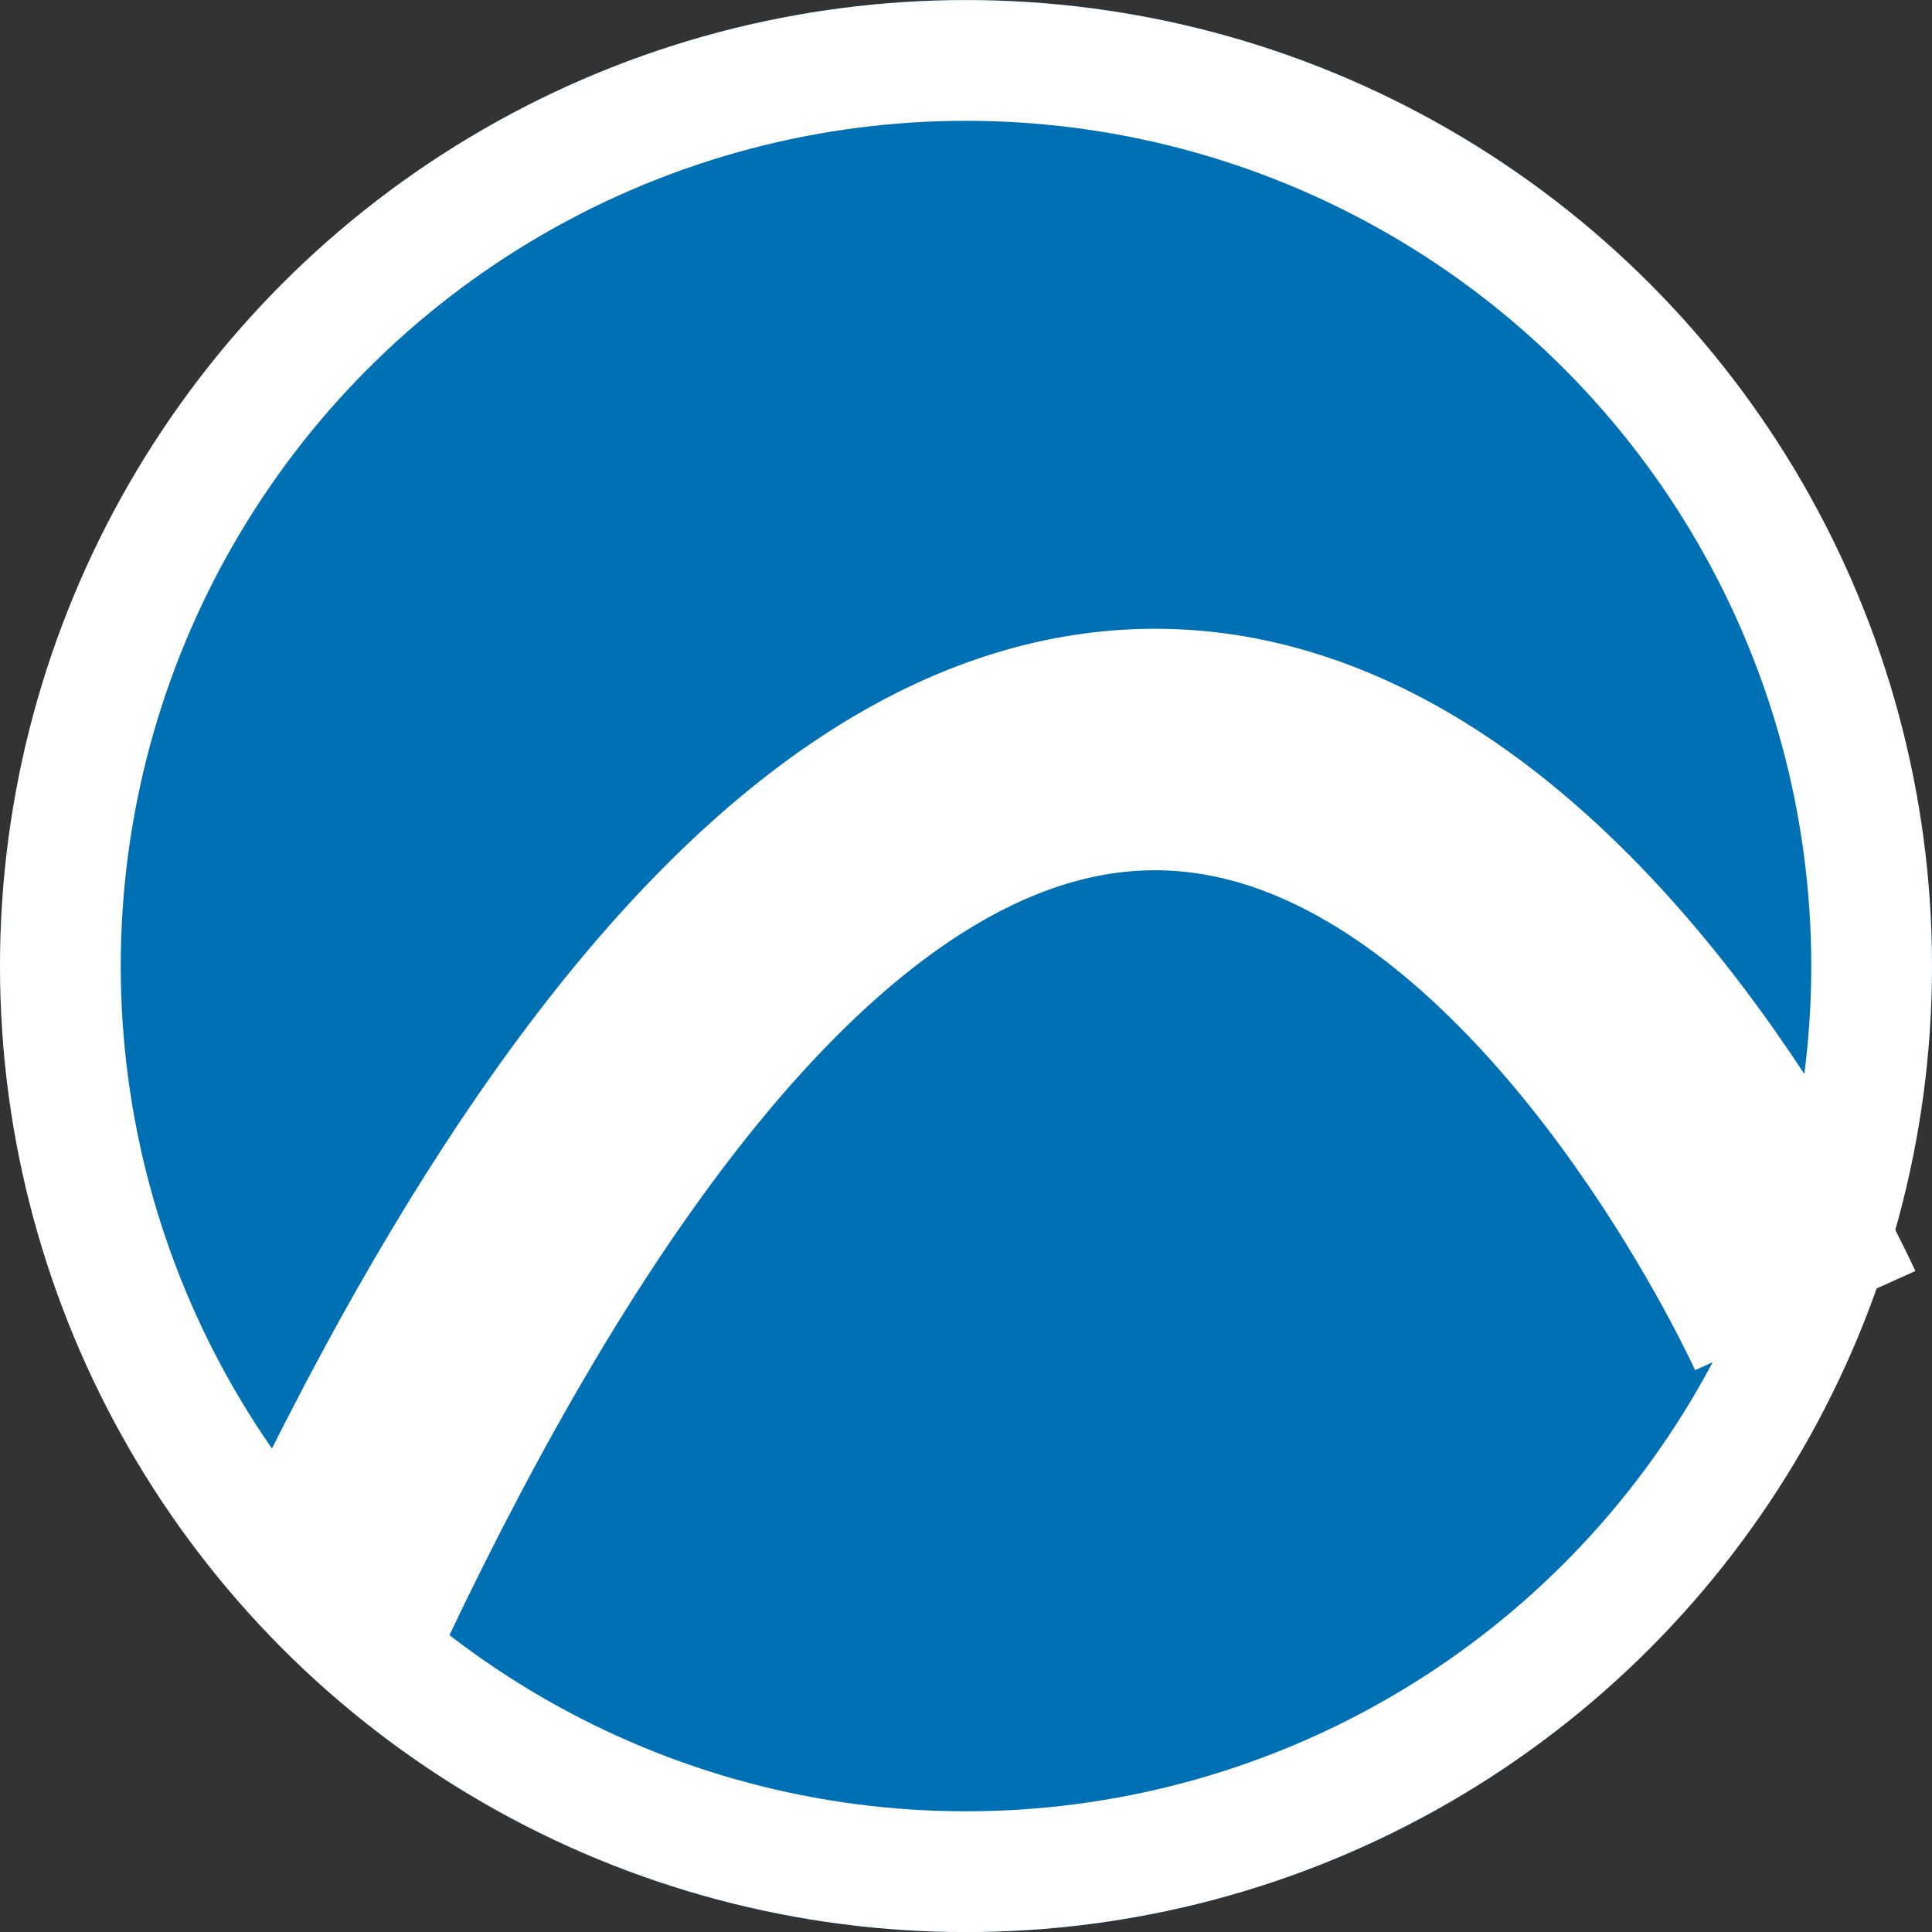
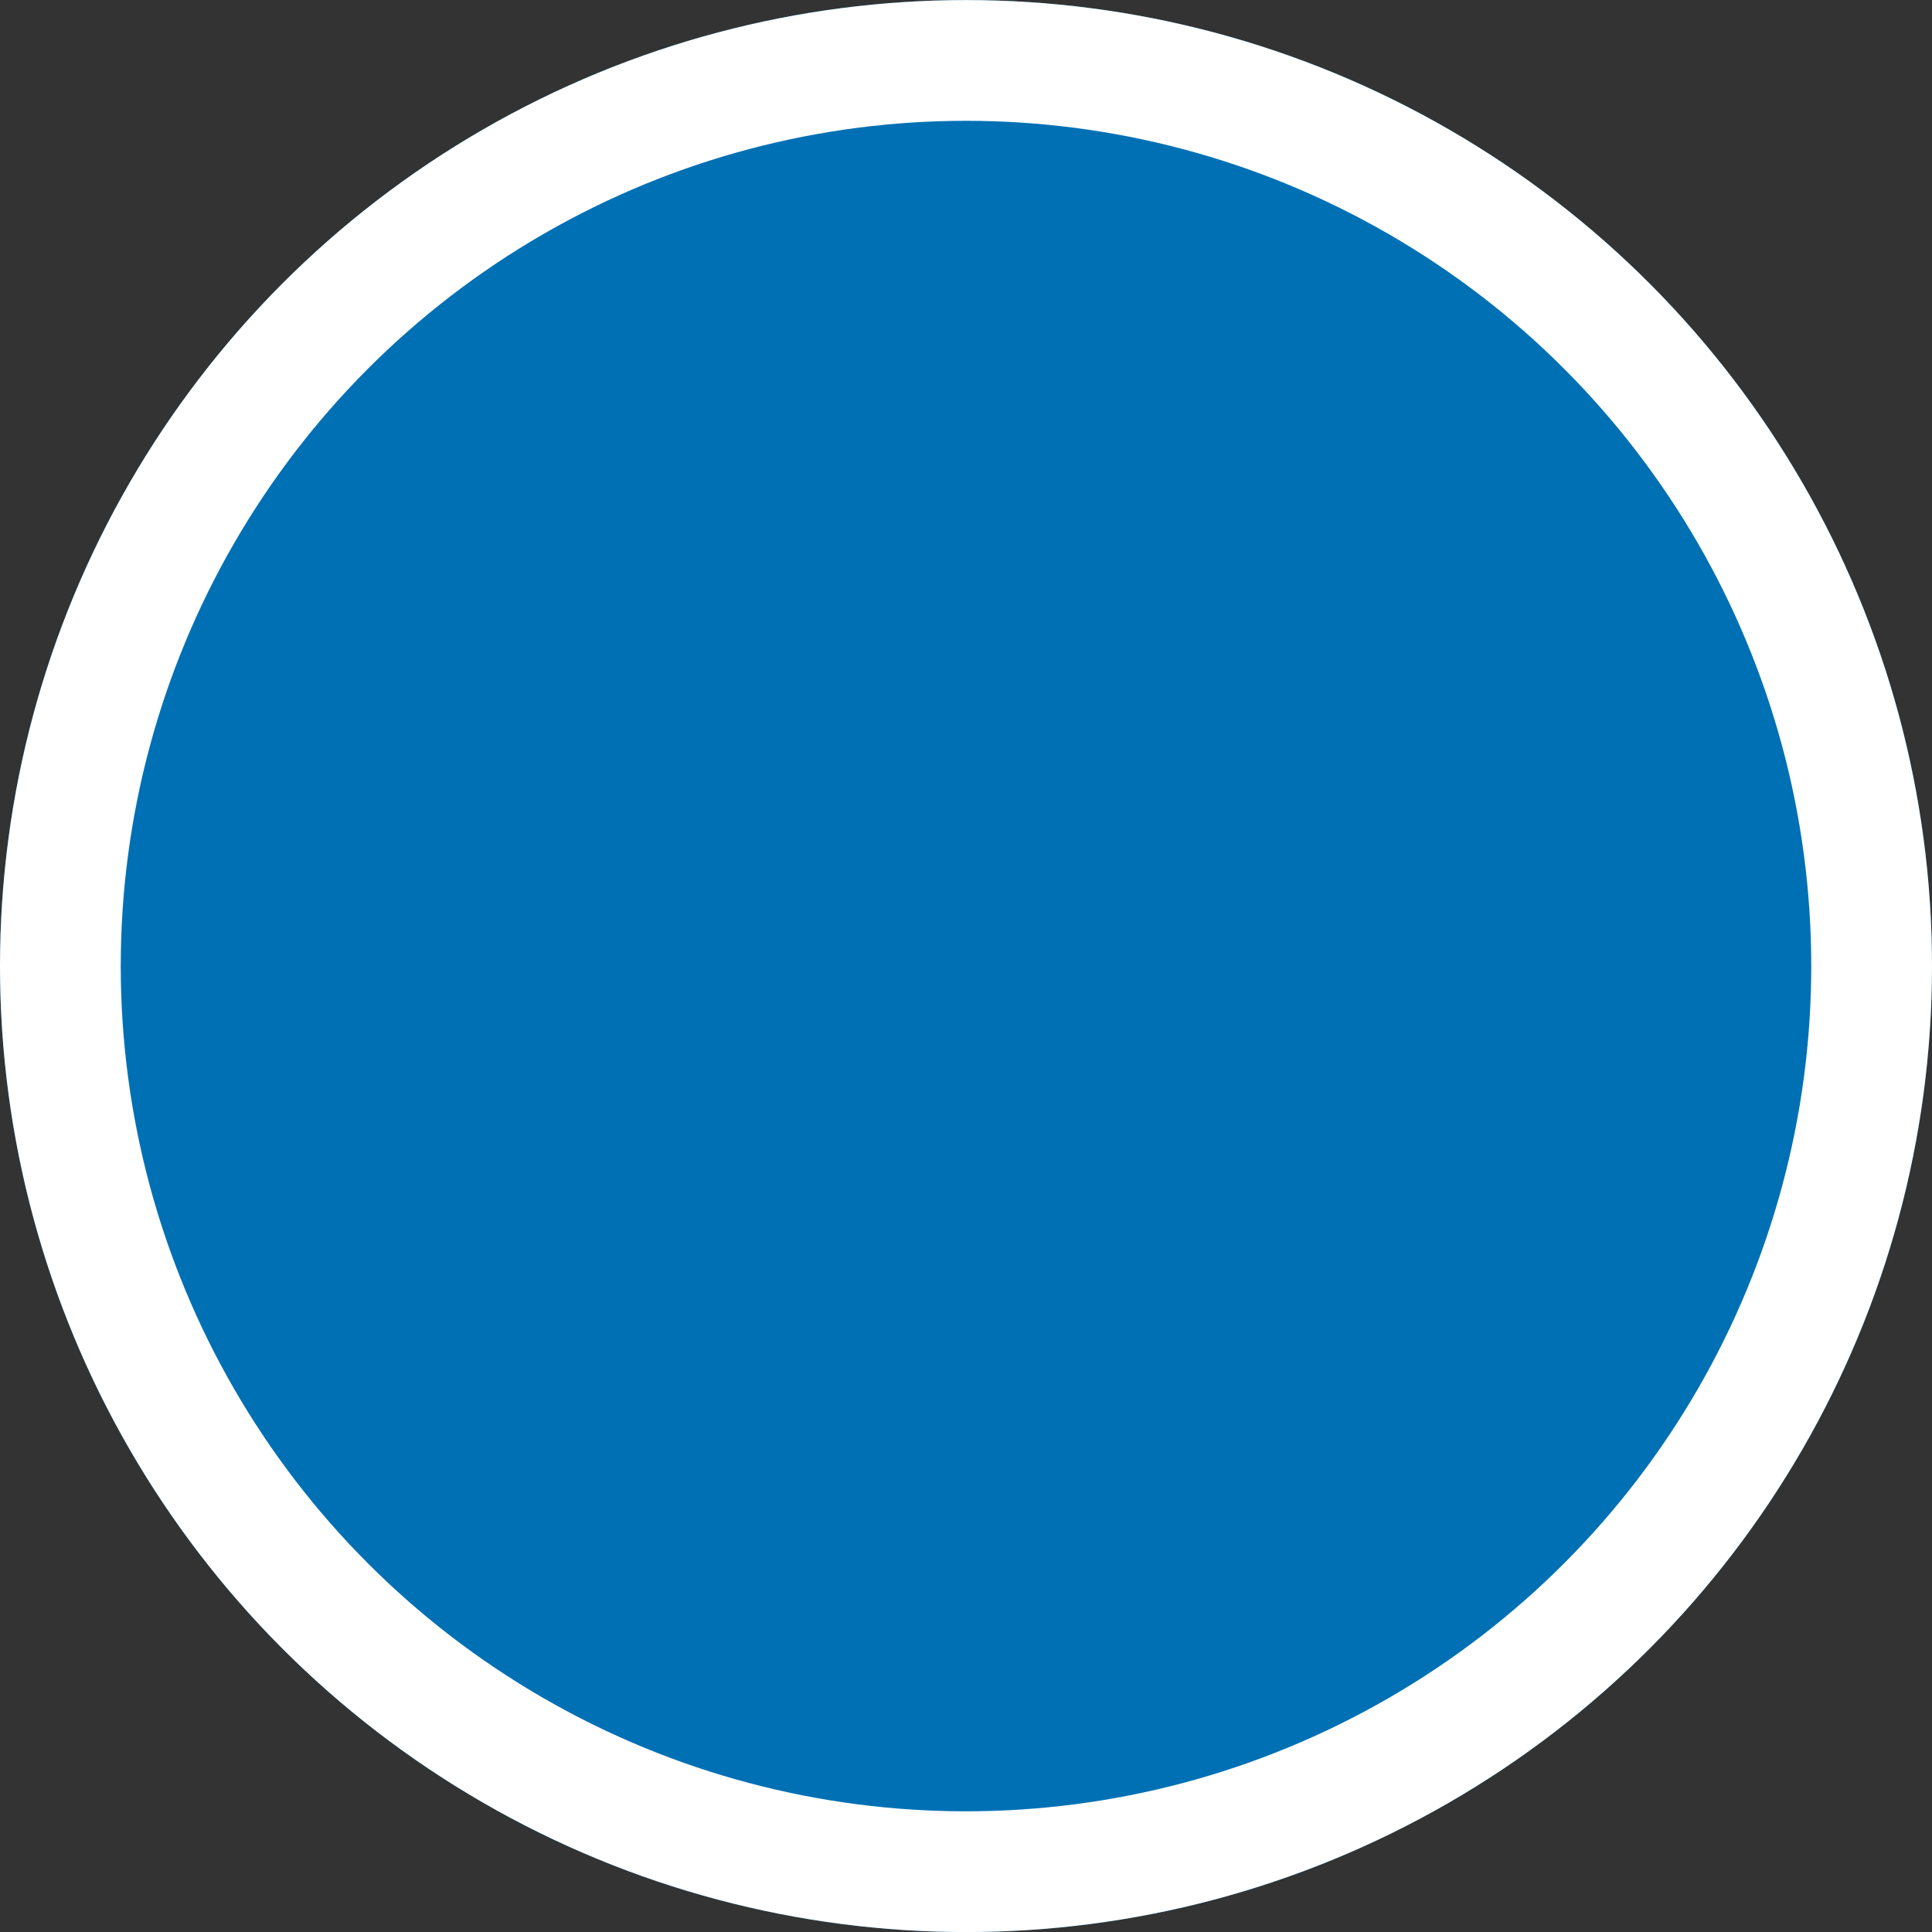
<svg xmlns="http://www.w3.org/2000/svg" width="32" height="32" viewBox="0 0 32 32">
  <rect x="0" y="0" width="32" height="32" fill="#333333" stroke="none" />
  <defs>
    <clipPath id="clip-I-baliaggi">
      <rect width="32" height="32" />
    </clipPath>
  </defs>
  <g id="I-baliaggi" clip-path="url(#clip-I-baliaggi)">
    <g id="Group_3" data-name="Group 3" transform="translate(1059.476 10429.477)">
      <g id="Ellipse_34" data-name="Ellipse 34" transform="translate(-1059.476 -10429.476)" fill="#0070b4" stroke="#fff" stroke-width="2">
        <circle cx="16" cy="16" r="16" stroke="none" />
        <circle cx="16" cy="16" r="15" fill="none" />
      </g>
    </g>
-     <path id="Path_282" data-name="Path 282" d="M-1064.293-9902.55c13.525-28.551,24.342-4.518,24.342-4.518" transform="translate(1069.851 9928.941)" fill="none" stroke="#fff" stroke-width="4" />
  </g>
</svg>